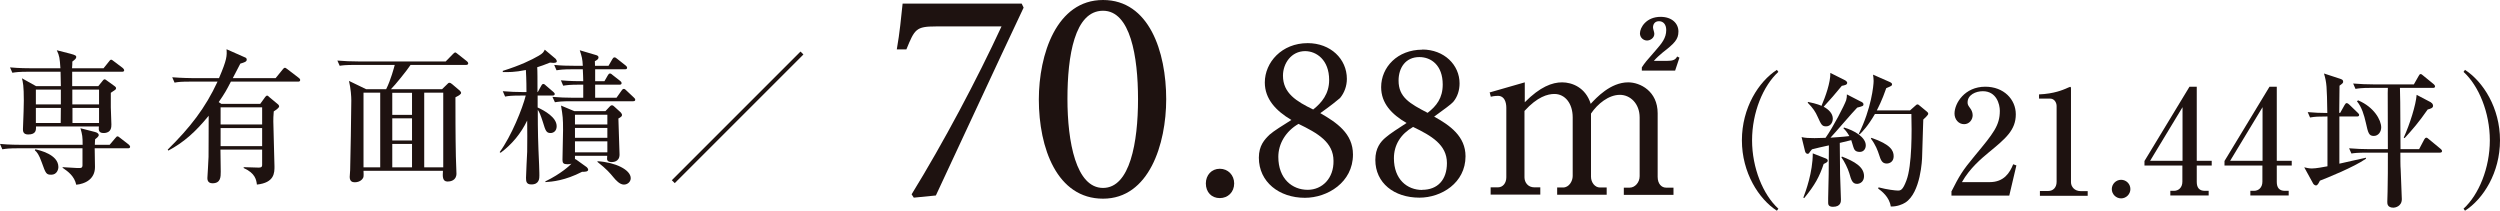
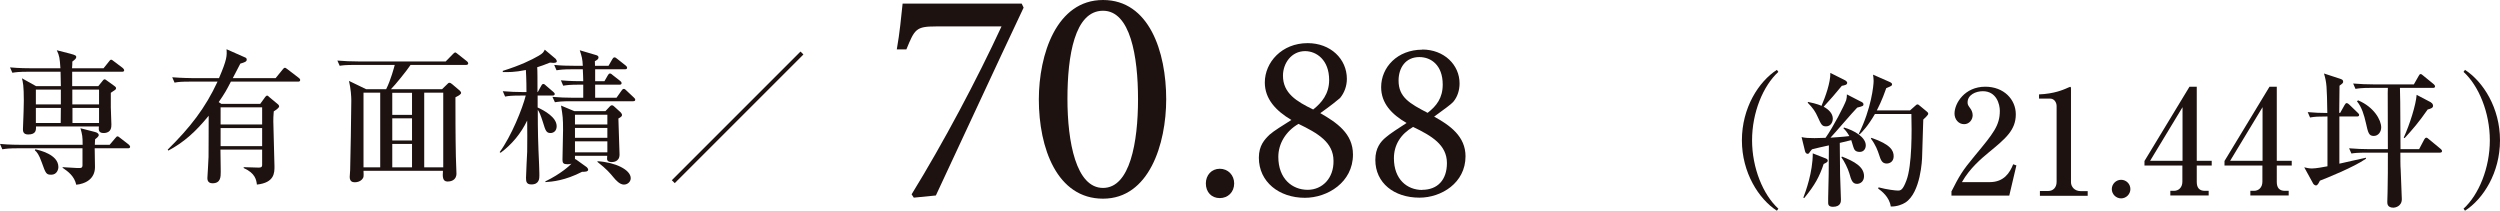
<svg xmlns="http://www.w3.org/2000/svg" id="_レイヤー_2" data-name="レイヤー 2" width="172.14" height="14.51" viewBox="0 0 172.14 14.51">
  <g id="Design">
    <g>
      <path d="M70.48.53c-2.03,4.29-3.99,8.56-6.04,12.93l-1.52.15-.15-.23c2.2-3.57,4.52-7.95,6.19-11.56h-4.52c-1.37,0-1.46.19-2.03,1.58h-.66c.21-1.18.3-2.24.4-3.15h8.2l.13.27Z" style="fill: #1e1210;" />
      <path d="M75.95,0c3.17,0,4.35,3.55,4.35,6.83,0,3.09-1.18,6.85-4.35,6.85s-4.42-3.49-4.42-6.83c0-3.09,1.21-6.85,4.42-6.85ZM75.95.74c-1.96,0-2.45,3.11-2.45,6.07s.59,6.13,2.45,6.13,2.41-3.15,2.41-6.11-.53-6.09-2.41-6.09Z" style="fill: #1e1210;" />
      <path d="M83.99,13.64c-.57,0-.96-.41-.96-1.01,0-.57.39-1.01.96-1.01s.99.44.99,1.01c0,.6-.43,1.01-.99,1.01Z" style="fill: #1e1210;" />
      <path d="M90.04,2.97c1.58,0,2.7,1.09,2.7,2.46,0,.49-.17.96-.47,1.32-.16.14-.65.54-1.36,1.04,1.13.65,2.25,1.4,2.25,2.85,0,1.92-1.76,2.98-3.31,2.98-1.77,0-3.17-1.09-3.17-2.76,0-.84.39-1.25.74-1.59.28-.25.93-.65,1.5-1.01-1.07-.63-1.83-1.45-1.83-2.58,0-1.39,1.17-2.71,2.95-2.71ZM90.04,13.07c1.01,0,1.8-.8,1.78-1.99,0-1.29-1.09-1.91-2.41-2.55-.87.5-1.39,1.36-1.39,2.27,0,1.51.96,2.27,2.02,2.27ZM89.87,3.52c-.96,0-1.53.85-1.53,1.69,0,1.21.93,1.77,2.08,2.33.58-.46,1.1-1.07,1.1-2.03,0-1.39-.88-1.99-1.66-1.99Z" style="fill: #1e1210;" />
      <path d="M97.93,3.41c1.51,0,2.57,1.06,2.57,2.33,0,.47-.14.93-.44,1.28-.14.16-.61.5-1.31,1.01,1.09.6,2.16,1.36,2.16,2.73,0,1.84-1.67,2.85-3.17,2.85-1.75,0-3.04-1.01-3.04-2.6,0-.8.35-1.25.73-1.56.25-.22.87-.63,1.42-.98-1.03-.6-1.75-1.36-1.75-2.47,0-1.37,1.12-2.58,2.84-2.58ZM97.93,13.07c1.06,0,1.7-.69,1.7-1.84,0-1.26-1.06-1.88-2.33-2.49-.85.49-1.32,1.23-1.32,2.16,0,1.45.91,2.18,1.95,2.18ZM97.73,3.93c-.95,0-1.43.74-1.43,1.62,0,1.15.77,1.58,2,2.22.61-.47,1.04-1.02,1.04-1.95,0-1.32-.79-1.89-1.61-1.89Z" style="fill: #1e1210;" />
    </g>
    <g>
      <path d="M8.82,10.21h-2.3c0,.21.02,1.11.02,1.29,0,.84-.68,1.16-1.29,1.22-.13-.59-.55-.9-.94-1.17v-.04c.28.02.81.05,1.02.06.3.02.34-.04.35-.17,0-.12,0-.23,0-1.19H1.24c-.61,0-.83.03-1.08.07l-.16-.37c.61.06,1.31.06,1.42.06h4.27c0-.56-.02-.68-.15-1.14l1.01.26c.2.05.25.15.25.21,0,.1-.18.24-.25.29,0,.11-.02.14-.02.38h1.02l.39-.46c.09-.1.1-.12.15-.12s.08.02.19.11l.58.45c.05.05.1.1.1.16,0,.09-.09.1-.15.1ZM8.41,4.94h-3.44v.99h1.8l.3-.37s.07-.1.13-.1c.05,0,.13.06.15.08l.54.39c.06.04.1.08.1.15,0,.08-.04.1-.36.31,0,.18,0,.68,0,1,0,.14.04,1.1.04,1.18,0,.18,0,.59-.54.59-.36,0-.34-.24-.32-.45H2.48c0,.21.03.55-.54.55-.36,0-.36-.25-.36-.37,0-.13.03-.69.03-.81,0-.14.03-.62.03-1.15,0-1.03-.06-1.27-.13-1.54l.97.54h1.71c0-.05-.01-.66-.02-.99H1.93c-.61,0-.83.03-1.08.07l-.16-.37c.61.06,1.31.06,1.42.06h2.05c-.05-.7-.06-.84-.25-1.24l.94.24c.38.1.4.15.4.23,0,.09-.08.17-.27.31,0,.16,0,.22-.02.46h2.17l.37-.46c.04-.05.09-.13.15-.13.05,0,.1.04.19.11l.61.46s.1.09.1.16c0,.09-.09.1-.15.1ZM3.53,12.03c-.35,0-.38-.08-.66-.86-.19-.54-.33-.7-.47-.82l.03-.07c.27.06,1.59.35,1.59,1.22,0,.18-.11.53-.49.53ZM4.19,6.17h-1.72v1.02h1.72v-1.02ZM2.47,7.43v1.04h1.71c0-.15.01-.88.01-1.04h-1.72ZM6.82,6.17h-1.84v1.02h1.84v-1.02ZM6.82,7.43h-1.83v1.04h1.83v-1.04Z" style="fill: #1e1210;" />
      <path d="M17.92,7.15l.34-.47s.08-.1.13-.1.13.08.17.12l.59.49s.07.07.07.13c0,.11-.23.26-.37.35-.03.29-.03.57-.03.69,0,.49.08,2.66.08,3.1s0,1.12-1.21,1.25c-.04-.31-.1-.78-.91-1.14v-.06c.17.01.8.03,1.02.03.16,0,.25-.02.25-.19v-1.05h-2.87c0,.24.02,1.3.02,1.52,0,.36,0,.8-.57.8-.35,0-.35-.29-.35-.36,0-.08.08-1.23.08-1.46.01-.51,0-1.38.01-2.83-.92,1.13-1.73,1.84-2.78,2.4l-.04-.07c1.55-1.53,2.58-2.85,3.43-4.68h-1.88c-.61,0-.83.02-1.08.07l-.16-.37c.61.05,1.31.06,1.42.06h1.8c.56-1.3.55-1.55.52-1.99l1.31.58c.05.02.08.08.08.14,0,.14-.17.19-.44.27-.08.14-.12.23-.52,1h2.95l.48-.59c.08-.1.1-.12.16-.12.04,0,.05,0,.18.1l.77.59c.05.04.1.08.1.15,0,.1-.08.11-.15.11h-4.62c-.3.58-.41.79-.84,1.41l.18.12h2.67ZM15.19,7.39v1.18h2.86v-1.18h-2.86ZM15.19,8.82v1.24h2.86v-1.24h-2.86Z" style="fill: #1e1210;" />
      <path d="M26.59,6.14c.32-.64.54-1.48.59-1.67h-2.71c-.69,0-.89.03-1.08.06l-.16-.36c.47.04.95.06,1.42.06h6.04l.47-.48s.13-.14.18-.14.1.05.18.11l.62.49s.1.08.1.15c0,.1-.1.11-.15.11h-3.82c-.28.42-1.05,1.37-1.35,1.67h3.52l.33-.32c.08-.08.11-.12.17-.12.07,0,.13.04.2.1l.53.45s.08.09.08.14c0,.1-.14.18-.39.31,0,.83,0,2.72.03,4.08,0,.17.04.99.04,1.17,0,.49-.43.55-.61.55-.35,0-.35-.33-.32-.74h-5.47c.02.4,0,.43-.03.49-.03.07-.2.3-.57.3-.16,0-.35-.05-.35-.37,0-.06.03-.39.03-.46.02-.39.08-4.32.08-4.8,0-.27-.03-.79-.16-1.35l1.18.57h1.37ZM25.03,6.38v5.14h1.15v-5.14h-1.15ZM28.37,7.91v-1.52h-1.36v1.52h1.36ZM28.37,9.67v-1.52h-1.36v1.52h1.36ZM28.37,11.52v-1.61h-1.36v1.61h1.36ZM30.52,11.52v-5.14h-1.31v5.14h1.31Z" style="fill: #1e1210;" />
      <path d="M34.4,10.48c.81-1.1,1.58-3.02,1.8-3.9h-.34c-.61,0-.83.02-1.08.07l-.16-.37c.47.04.95.06,1.42.06h.21c0-.22,0-.83-.04-1.52-.77.16-1.25.15-1.59.14v-.08c1.21-.38,1.97-.75,2.47-1.04.3-.17.35-.27.42-.42l.75.63s.08.11.08.16c0,.06-.03.12-.23.12-.08,0-.16-.01-.24-.02-.39.16-.6.23-.88.32.02.17.02.96.02,1.71h.02l.23-.42c.03-.06.08-.14.15-.14s.14.07.19.12l.49.42s.11.09.11.15c0,.09-.09.11-.16.11h-1.02v.82c.48.22,1.31.68,1.31,1.29,0,.35-.24.47-.42.47-.3,0-.35-.17-.53-.76-.15-.47-.24-.68-.35-.84,0,1.56.02,2.2.09,3.77.02.48.02.74.02.75,0,.19,0,.62-.55.62-.35,0-.37-.21-.37-.46,0-.28.07-1.54.08-1.79.01-.72.01-1.43,0-2.15-.43.89-1.04,1.63-1.83,2.22l-.05-.04ZM41.69,7.65l.28-.3c.05-.06.1-.1.17-.1.06,0,.12.05.16.09l.43.39s.1.11.1.18c0,.09-.05.14-.25.25,0,.39.08,2.13.08,2.48,0,.52-.47.52-.55.52-.04,0-.31,0-.31-.22,0-.04.01-.18.01-.21h-2.22s0,.22,0,.26l.03-.04.78.56s.1.1.1.17c0,.15-.23.15-.42.15-1.17.6-2.04.68-2.53.71v-.05c1.09-.53,1.69-1.1,1.8-1.22-.06.02-.13.04-.27.04-.28,0-.35-.08-.35-.3,0-.32.04-1.76.04-2.06,0-.81-.02-.95-.14-1.68l.91.38h2.12ZM41.9,4.53l.26-.45c.03-.06.08-.13.15-.13s.11.04.2.11l.57.45c.05.04.1.09.1.16,0,.09-.09.1-.15.1h-2.05v.82h.64l.23-.4c.04-.07.08-.13.15-.13s.12.05.19.11l.51.4c.05.04.1.08.1.16,0,.09-.08.1-.15.1h-1.67v.9h1.47l.34-.48c.04-.06.09-.13.16-.13s.11.04.18.11l.51.48c.05.05.1.09.1.16,0,.09-.08.1-.15.1h-4.3c-.62,0-.83.03-1.08.07l-.17-.37c.47.04.95.06,1.43.06h.69v-.9h-.3c-.61,0-.83.03-1.08.07l-.16-.37c.6.06,1.26.06,1.54.06,0-.02-.02-.75-.03-.82h-.73c-.61,0-.83.03-1.08.07l-.16-.37c.47.05.95.06,1.42.06h.55c-.02-.46-.07-.64-.21-1.07l1.15.34c.09.03.14.08.14.15,0,.15-.17.22-.25.26q.01.12.01.32h.92ZM39.59,7.9v.67h2.23v-.67h-2.23ZM39.59,8.81v.68h2.23v-.68h-2.23ZM39.59,9.73v.76h2.23v-.76h-2.23ZM41.13,11.1c1.24.07,2.3.59,2.3,1.17,0,.24-.21.44-.47.44-.29,0-.56-.31-.71-.49-.24-.29-.47-.57-1.11-1.07v-.05Z" style="fill: #1e1210;" />
      <path d="M46.46,12.61l-.2-.2,8.86-8.86.2.2-8.86,8.86Z" style="fill: #1e1210;" />
    </g>
-     <path d="M102.59,6.36l2.4-.69v1.37c1.06-1.07,1.89-1.37,2.57-1.37s1.62.35,1.97,1.48c.38-.41,1.36-1.48,2.58-1.48.83,0,2.03.61,2.03,2.13v4.38c0,.49.28.74.57.74h.52v.5h-3.42v-.5h.41c.35,0,.68-.35.68-.79v-4.04c0-.96-.65-1.56-1.36-1.56-.77,0-1.53.61-1.99,1.29v4.35c0,.39.27.74.61.74h.47v.5h-3.41v-.5h.41c.41,0,.66-.44.66-.79v-4.04c0-.95-.52-1.61-1.26-1.61-.46,0-1.17.19-2.06,1.17v4.57c0,.35.24.69.68.69h.41v.5h-3.42v-.5h.5c.35,0,.58-.3.58-.69v-4.79c0-.38-.13-.82-.57-.82-.05,0-.25,0-.5.06l-.08-.32ZM115.34,4.86h-2.29v-.22c.21-.32.28-.41.96-1.18.41-.47.72-.84.72-1.39,0-.41-.22-.61-.5-.61s-.41.2-.41.43c0,.11.09.32.09.44,0,.3-.3.46-.5.46-.25,0-.49-.2-.49-.49,0-.41.44-1.14,1.42-1.14.79,0,1.23.46,1.23,1.01s-.28.82-1.09,1.45c-.16.13-.44.38-.6.57h.92c.36,0,.57-.06.68-.3l.16.08-.3.9Z" style="fill: #1e1210;" />
    <g>
      <path d="M122.35,14.51c-1.25-.81-2.41-2.62-2.41-4.85s1.15-4.04,2.41-4.85l.1.14c-1.05.96-1.81,2.8-1.81,4.71s.76,3.75,1.81,4.71l-.1.14Z" style="fill: #1e1210;" />
      <path d="M128.13,6.99c.14.07.18.12.18.19,0,.12-.05.13-.43.23-.31.31-1.56,1.78-1.84,2.07.09-.01.86-.05,1.3-.11-.18-.31-.29-.42-.41-.54l.04-.05c.71.2,1.5.67,1.5,1.23,0,.23-.14.45-.41.45-.33,0-.39-.17-.45-.35-.02-.07-.12-.39-.14-.46l-.79.19c0,.33.02,2.08.02,2.13.02.59.06,1.68.06,1.77,0,.13,0,.5-.55.5-.33,0-.33-.19-.33-.3,0-.09,0-.2,0-.3.04-1.47.04-1.68.05-3.63-.21.04-1.06.24-1.16.27-.05.06-.1.11-.14.17-.05.08-.08.14-.16.14-.12,0-.17-.11-.19-.21l-.23-.94c.28.06.47.07.89.07.26,0,.52-.01.76-.02.55-.78,1.29-2.22,1.42-2.59.04-.13.05-.27.05-.4l.95.49ZM124.17,13.61c.16-.42.65-1.74.65-3.05l.87.34c.09.03.16.08.16.16,0,.1-.11.15-.28.23-.29.87-.6,1.45-1.34,2.35l-.06-.03ZM124.5,7.02c.61.12.89.25.92.27.27-.62.63-1.63.61-2.27l1.02.51s.14.08.14.17c0,.14-.16.17-.37.21-.58.7-.65.78-1.25,1.44.32.17.63.45.63.82,0,.23-.14.53-.46.53-.28,0-.33-.1-.58-.65-.16-.36-.31-.59-.69-.98l.03-.06ZM126.83,10.78c.87.34,1.52.71,1.52,1.35,0,.38-.28.53-.48.53-.33,0-.4-.27-.54-.75-.1-.32-.33-.8-.54-1.08l.04-.05ZM131.52,7.6l.35-.31c.07-.07.11-.1.16-.1s.08.02.17.1l.46.38c.06.05.11.09.11.17s-.27.33-.34.39c0,.15-.02.39-.08,2.54,0,.18-.09,2.5-1.16,3.18-.2.13-.58.28-1,.27-.09-.66-.64-1.07-.87-1.24l.03-.08c.6.16,1.17.22,1.32.22.19,0,.34,0,.6-.7.39-1.03.37-3.42.34-4.57h-2.51c-.5.86-.86,1.21-1.05,1.4l-.06-.04c.86-1.73,1.02-3.32,1.02-3.64,0-.14-.02-.28-.04-.43l1.16.51c.11.05.15.1.15.16,0,.09-.04.11-.4.26-.29.85-.58,1.39-.65,1.53h2.29ZM128.86,9.49c1.33.46,1.53.88,1.53,1.27,0,.36-.26.5-.48.5-.32,0-.41-.24-.53-.62-.09-.27-.23-.67-.56-1.1l.04-.05Z" style="fill: #1e1210;" />
      <path d="M134.36,13.2c.55-1.08.73-1.41,1.62-2.48,1.28-1.54,1.72-2.08,1.72-3.09,0-.45-.23-1.35-1.17-1.35-.49,0-1.05.25-1.05.77,0,.16.04.21.19.42.06.08.16.25.16.46,0,.31-.23.62-.59.62-.39,0-.66-.34-.66-.73,0-.71.7-1.85,2.12-1.85,1.27,0,2.1.87,2.1,1.9,0,1.09-.7,1.67-1.87,2.63-.5.42-1.29,1.07-1.84,2.04h1.91c.99,0,1.39-.65,1.62-1.23l.22.08-.49,2.08h-3.98v-.27Z" style="fill: #1e1210;" />
      <path d="M140.46,13.15h.58c.31,0,.57-.22.57-.63v-5.22c0-.24-.16-.51-.44-.51h-.77v-.29c1.04-.04,1.68-.33,1.83-.39.04-.02.29-.13.31-.13.05,0,.06.04.06.1v6.47c0,.3.24.61.67.61h.48v.32h-3.29v-.32Z" style="fill: #1e1210;" />
      <path d="M146.69,13.02c0,.35-.29.64-.64.64s-.64-.29-.64-.64.29-.64.64-.64.64.28.64.64Z" style="fill: #1e1210;" />
      <path d="M147.67,11.07l3.09-5.1h.5v5.1h1.03v.33h-1.03v1.13c0,.4.18.61.56.61h.26v.32h-2.64v-.32h.25c.32,0,.58-.23.58-.63v-1.11h-2.61v-.33ZM148.05,11.07h2.23v-3.69l-2.23,3.69Z" style="fill: #1e1210;" />
      <path d="M153.18,11.07l3.09-5.1h.5v5.1h1.03v.33h-1.03v1.13c0,.4.18.61.56.61h.26v.32h-2.64v-.32h.25c.32,0,.58-.23.58-.63v-1.11h-2.61v-.33ZM153.56,11.07h2.23v-3.69l-2.23,3.69Z" style="fill: #1e1210;" />
      <path d="M161.13,7.78l.31-.55c.05-.09.09-.13.14-.13.07,0,.15.07.18.1l.58.56c.08.08.1.1.1.16,0,.09-.08.1-.15.1h-1.21v3.25c.29-.06,1.56-.36,1.83-.41v.07c-.83.58-2.75,1.35-3.17,1.51-.09.18-.16.33-.28.33-.03,0-.13-.04-.18-.12l-.62-1.13c.18.04.33.08.53.08.29,0,.8-.1,1.07-.15v-3.43c-.62,0-.86.01-1.2.07l-.16-.37c.45.04.9.06,1.35.06-.03-1.85-.04-2.07-.23-2.72l1.1.36c.15.05.22.09.22.2,0,.09-.02.11-.25.28-.01.29-.01,1.61-.02,1.87h.05ZM165.25,6.05c.04,1.17.02,3.05.04,4.22h1.28l.35-.66c.03-.06.08-.13.15-.13.05,0,.09.03.18.11l.8.66s.1.08.1.15c0,.1-.1.11-.15.11h-2.72c0,.38,0,.98.02,1.14,0,.29.08,1.73.08,2.06,0,.52-.49.59-.57.59-.43,0-.43-.28-.43-.4,0-.1.02-.6.02-.71.02-.96.02-1.51.02-2.68h-1.43c-.69,0-.89.03-1.08.06l-.16-.36c.47.04.95.06,1.42.06h1.25c0-.55-.01-3.27-.01-3.88,0-.2.01-.23.01-.34h-1.15c-.69,0-.89.04-1.08.07l-.16-.37c.47.04.95.06,1.42.06h2.76l.33-.58c.05-.09.08-.13.13-.13.06,0,.1.03.19.11l.71.58s.1.09.1.15c0,.11-.09.11-.15.11h-2.28ZM162.37,6.91c1.1.46,1.59,1.36,1.59,1.86,0,.31-.2.59-.51.59-.34,0-.39-.2-.55-.92-.12-.52-.27-1.05-.61-1.47l.08-.06ZM167.39,7.06c.1.05.14.15.14.23,0,.15-.19.2-.37.25-.61.88-1.07,1.41-1.59,1.97l-.06-.03c.42-.93.84-2.25.89-2.95l.99.52Z" style="fill: #1e1210;" />
      <path d="M169.73,14.51l-.1-.14c1.05-.96,1.81-2.8,1.81-4.71s-.76-3.75-1.81-4.71l.1-.14c1.25.81,2.41,2.62,2.41,4.85s-1.15,4.04-2.41,4.85Z" style="fill: #1e1210;" />
    </g>
  </g>
</svg>